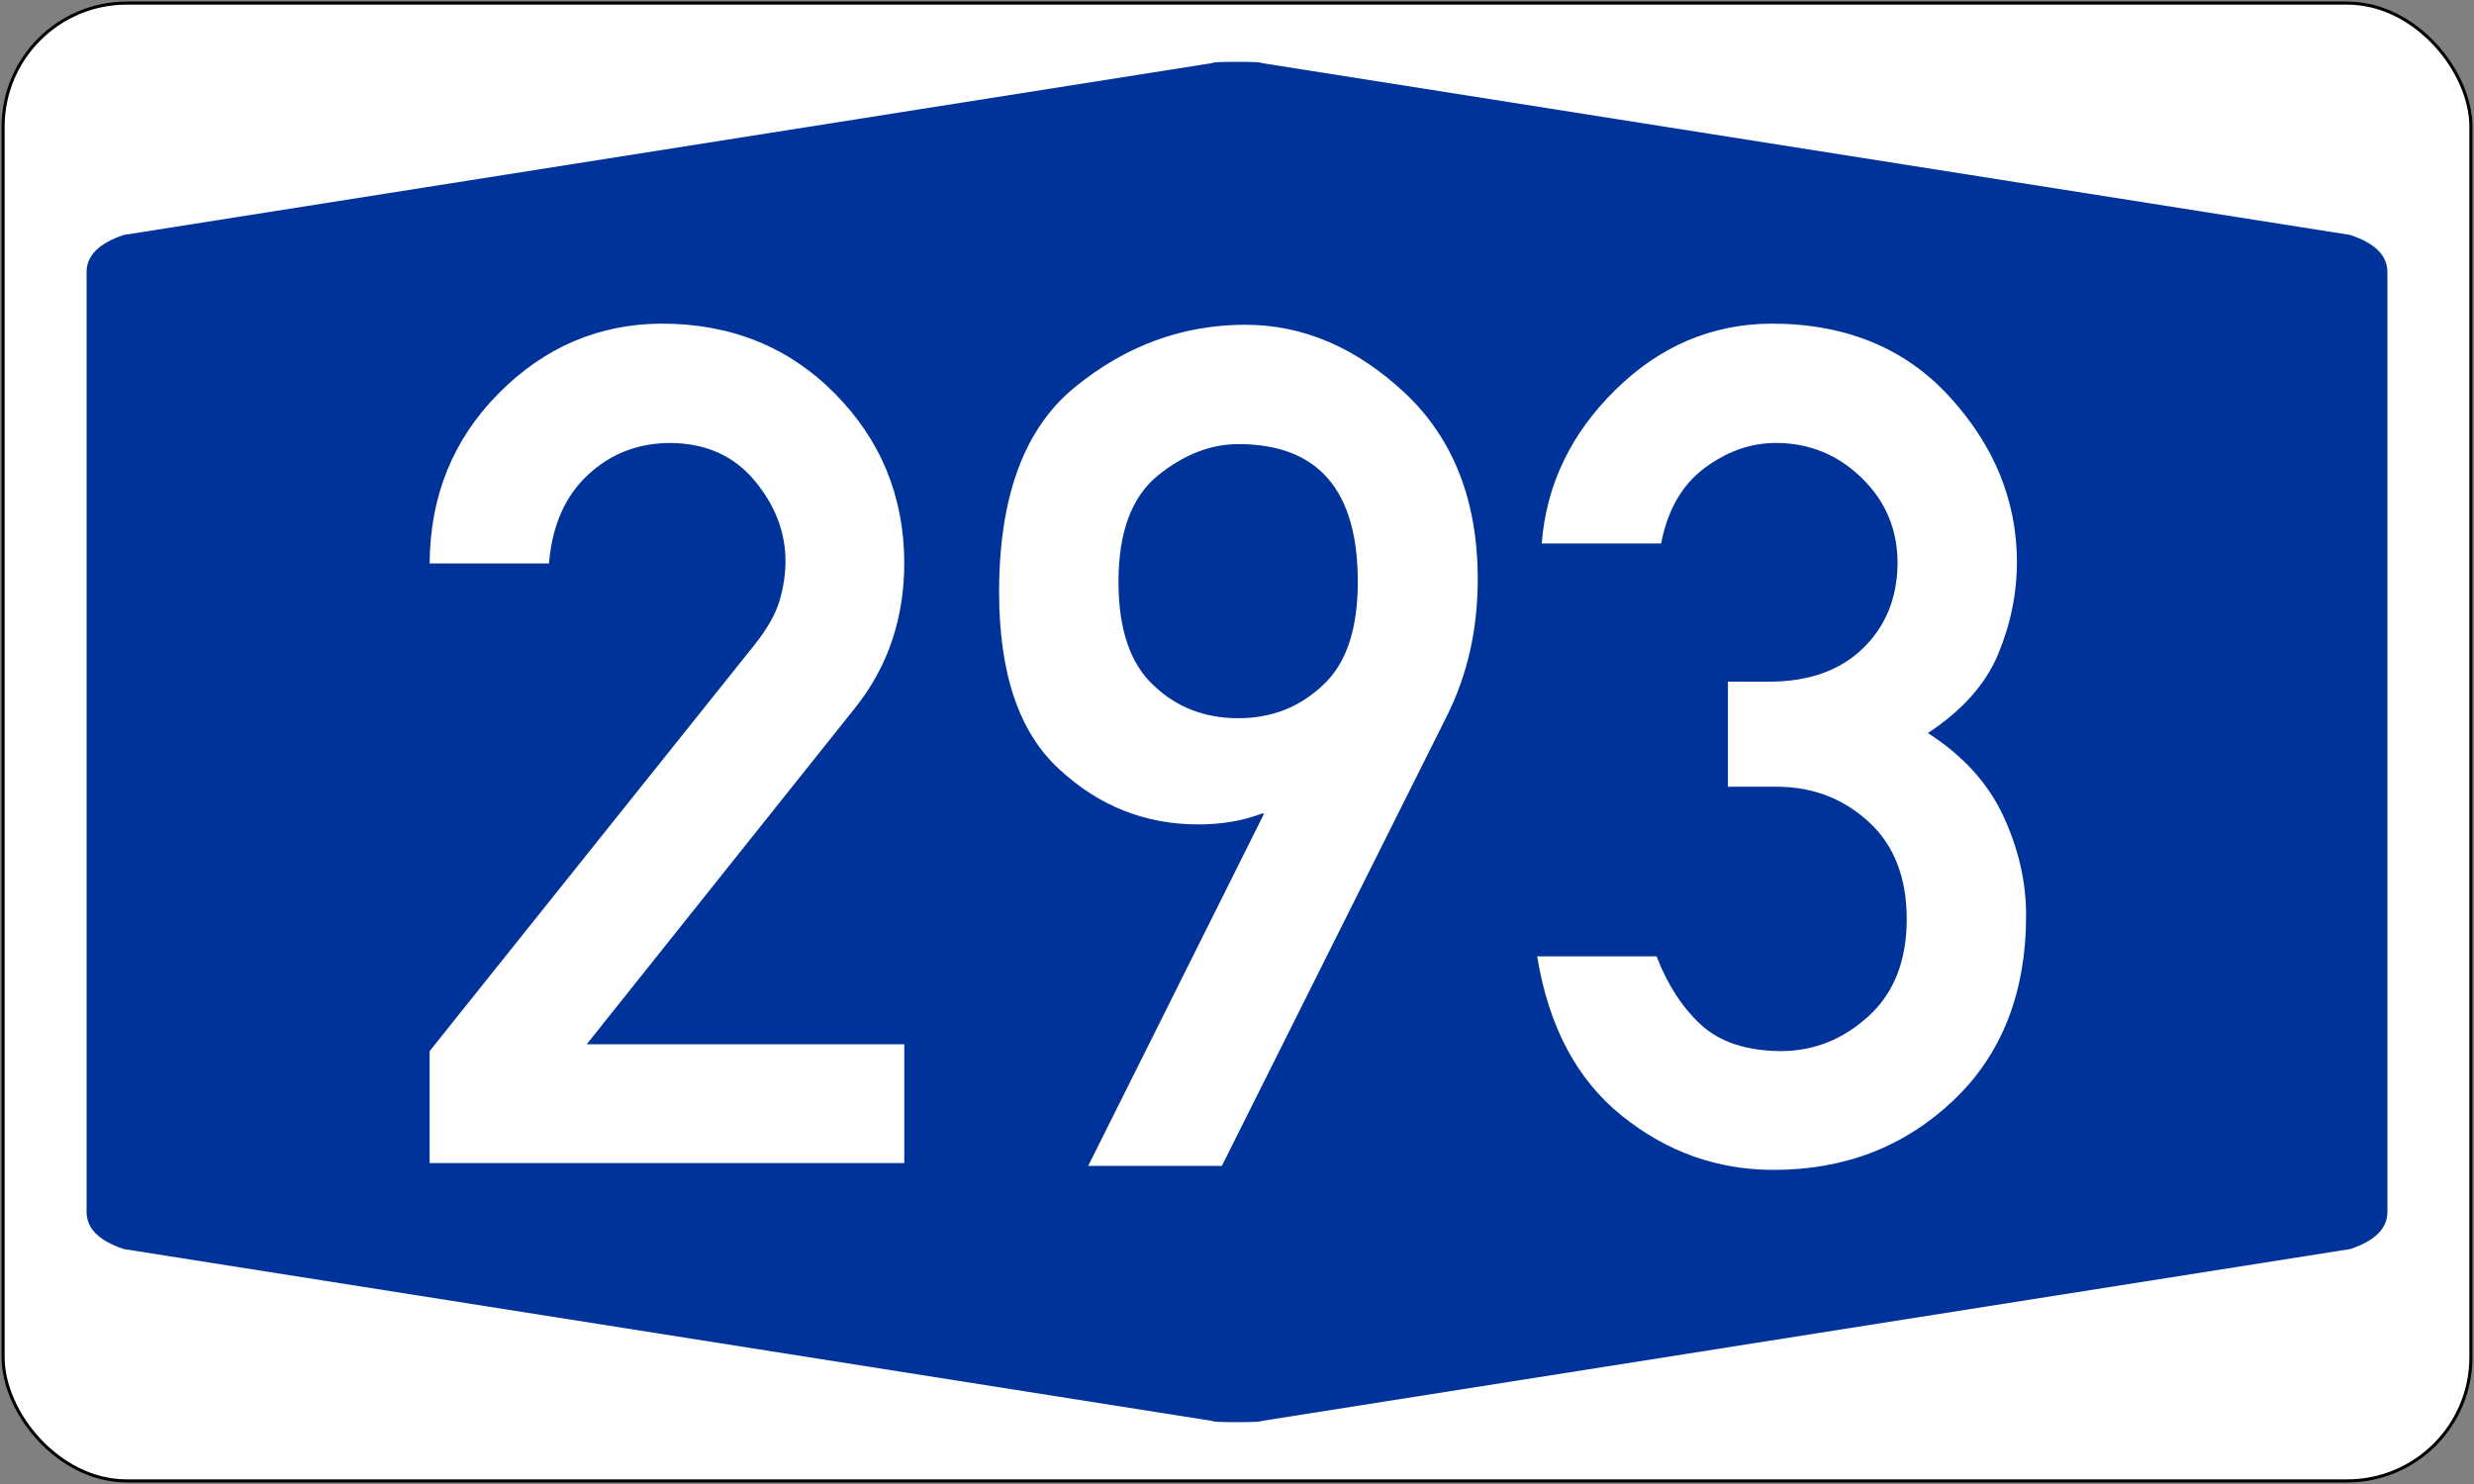
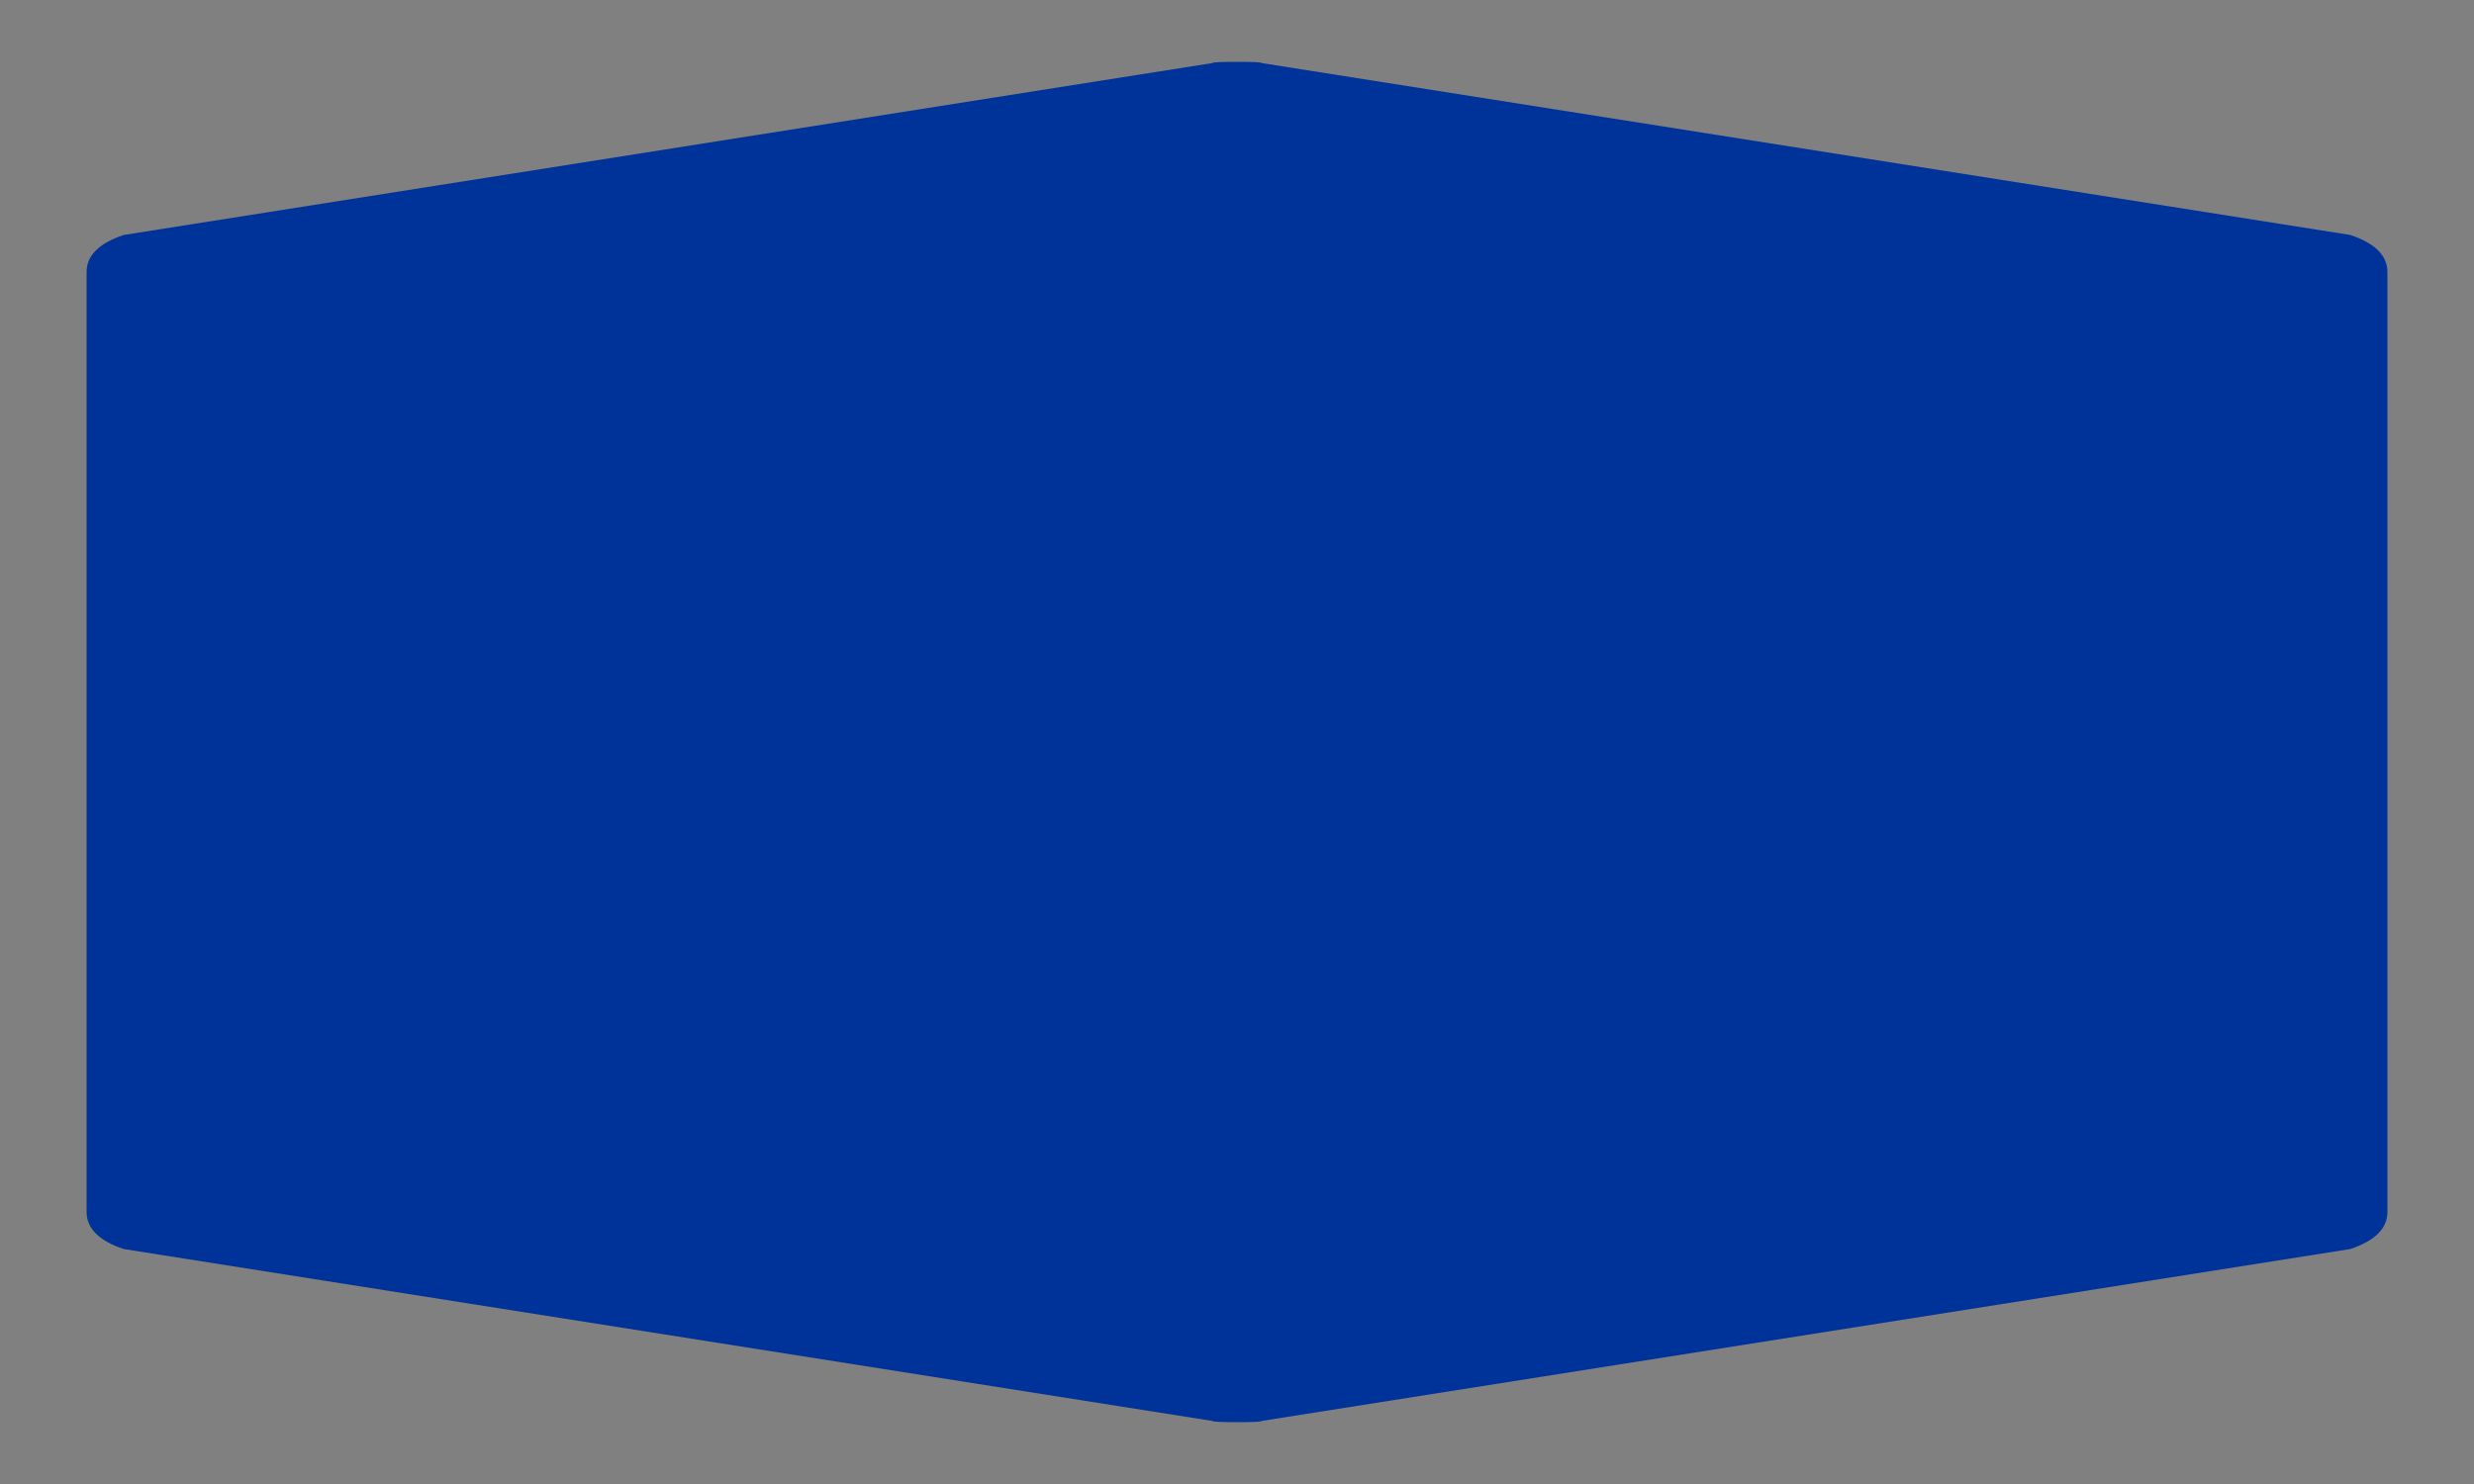
<svg xmlns="http://www.w3.org/2000/svg" width="200" height="120" version="1.1">
  <rect width="100%" height="100%" fill="#808080" stroke="none" />
-   <rect x=".25" y=".25" width="199.5" height="119.5" rx="10" ry="10" stroke="black" stroke-width=".25" fill="white" />
  <path fill="#003399" stroke="none" d="M7 60 L7 22 Q7 20 10 19 L98 5.1 Q98 5 100 5Q102 5 102 5.1 L190 19 Q193 20 193 22 L193 98       Q193 100 190 101 L102 114.9 Q102 115 100 115       Q98 115 98 114.9 L10 101 Q7 100 7 98" />
-   <path fill="white" fill-rule="evenodd" stroke="none" d="M34.732 94.046 V84.996 L61.051 52.073 Q62.575 50.134 63.037 48.518 T63.499 45.378 Q63.499 41.868 61.005 38.867 T54.217 35.819 Q50.293 35.819 47.522 38.405 T44.382 45.562 H34.732 Q34.778 37.389 40.319 31.802 T53.479 26.169 Q61.882 26.169 67.47 31.802 T73.103 45.47 Q73.103 52.304 69.086 57.291 L47.43 84.442 H73.103 V94.046 H34.732 ZM116.877 58.076 L98.776 94.277 H87.971 L102.193 65.787 H102.009 Q99.7 66.664 96.883 66.664 Q90.419 66.664 85.616 62.185 Q80.768 57.753 80.768 47.871 Q80.768 36.281 86.909 31.294 Q93.097 26.261 100.67 26.261 Q107.688 26.261 113.599 31.802 Q119.463 37.343 119.463 46.855 Q119.463 52.997 116.877 58.076 ZM100.115 58.076 Q104.133 58.076 106.949 55.398 Q109.766 52.812 109.766 47.04 Q109.766 35.912 100.115 35.912 Q96.745 35.912 93.605 38.451 Q90.419 41.037 90.419 47.04 Q90.419 52.766 93.235 55.398 Q96.006 58.076 100.115 58.076 ZM139.687 63.617 V55.121 H143.012 Q147.814 55.121 150.585 52.442 T153.401 45.562 Q153.401 41.453 150.492 38.636 T143.566 35.819 Q140.519 35.819 137.794 37.851 T134.285 43.946 H124.634 Q125.188 36.835 130.591 31.525 T143.197 26.169 Q152.201 26.169 157.603 32.079 T163.052 45.378 Q163.052 49.256 161.528 52.904 T155.849 59.276 Q160.097 62.001 161.944 65.972 T163.791 74.006 Q163.791 83.426 157.88 89.013 T143.381 94.6 Q136.548 94.6 131.099 90.214 T124.265 77.331 H133.916 Q135.255 80.794 137.517 82.872 T143.936 84.996 Q147.953 84.996 151.047 82.179 T154.14 74.329 Q154.14 69.296 151.093 66.48 T143.751 63.617 H139.687 Z" />
</svg>